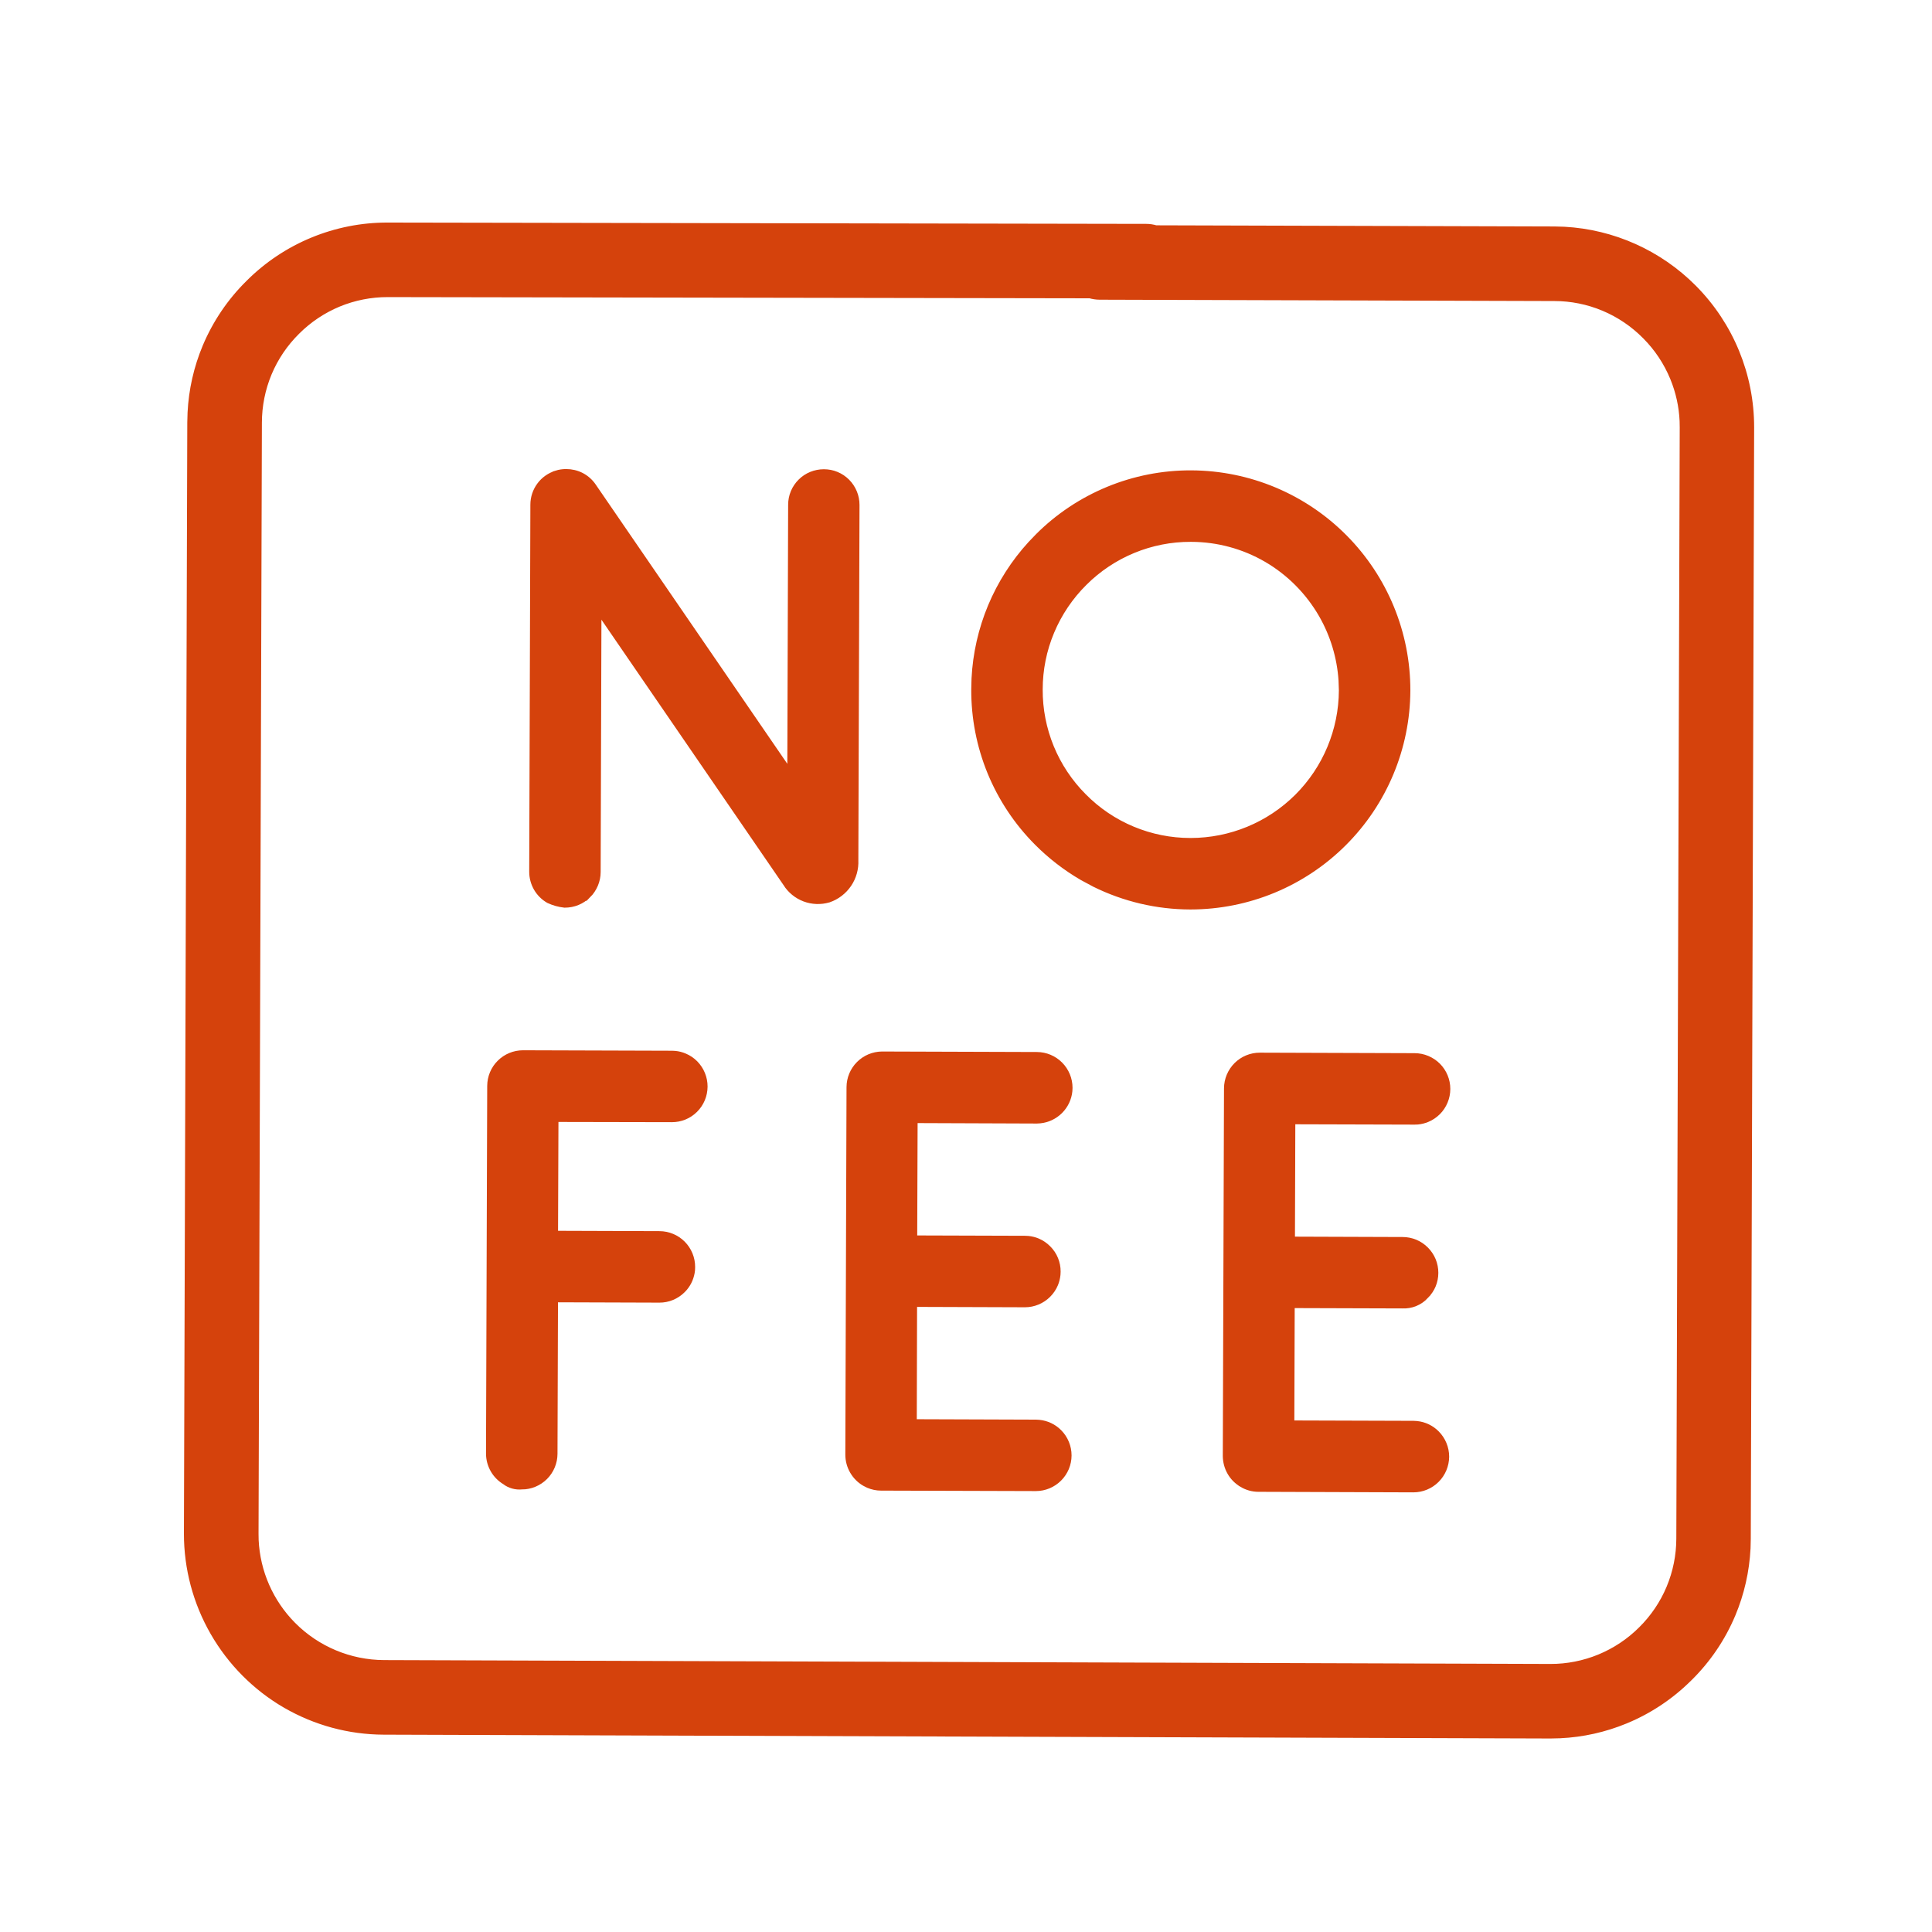
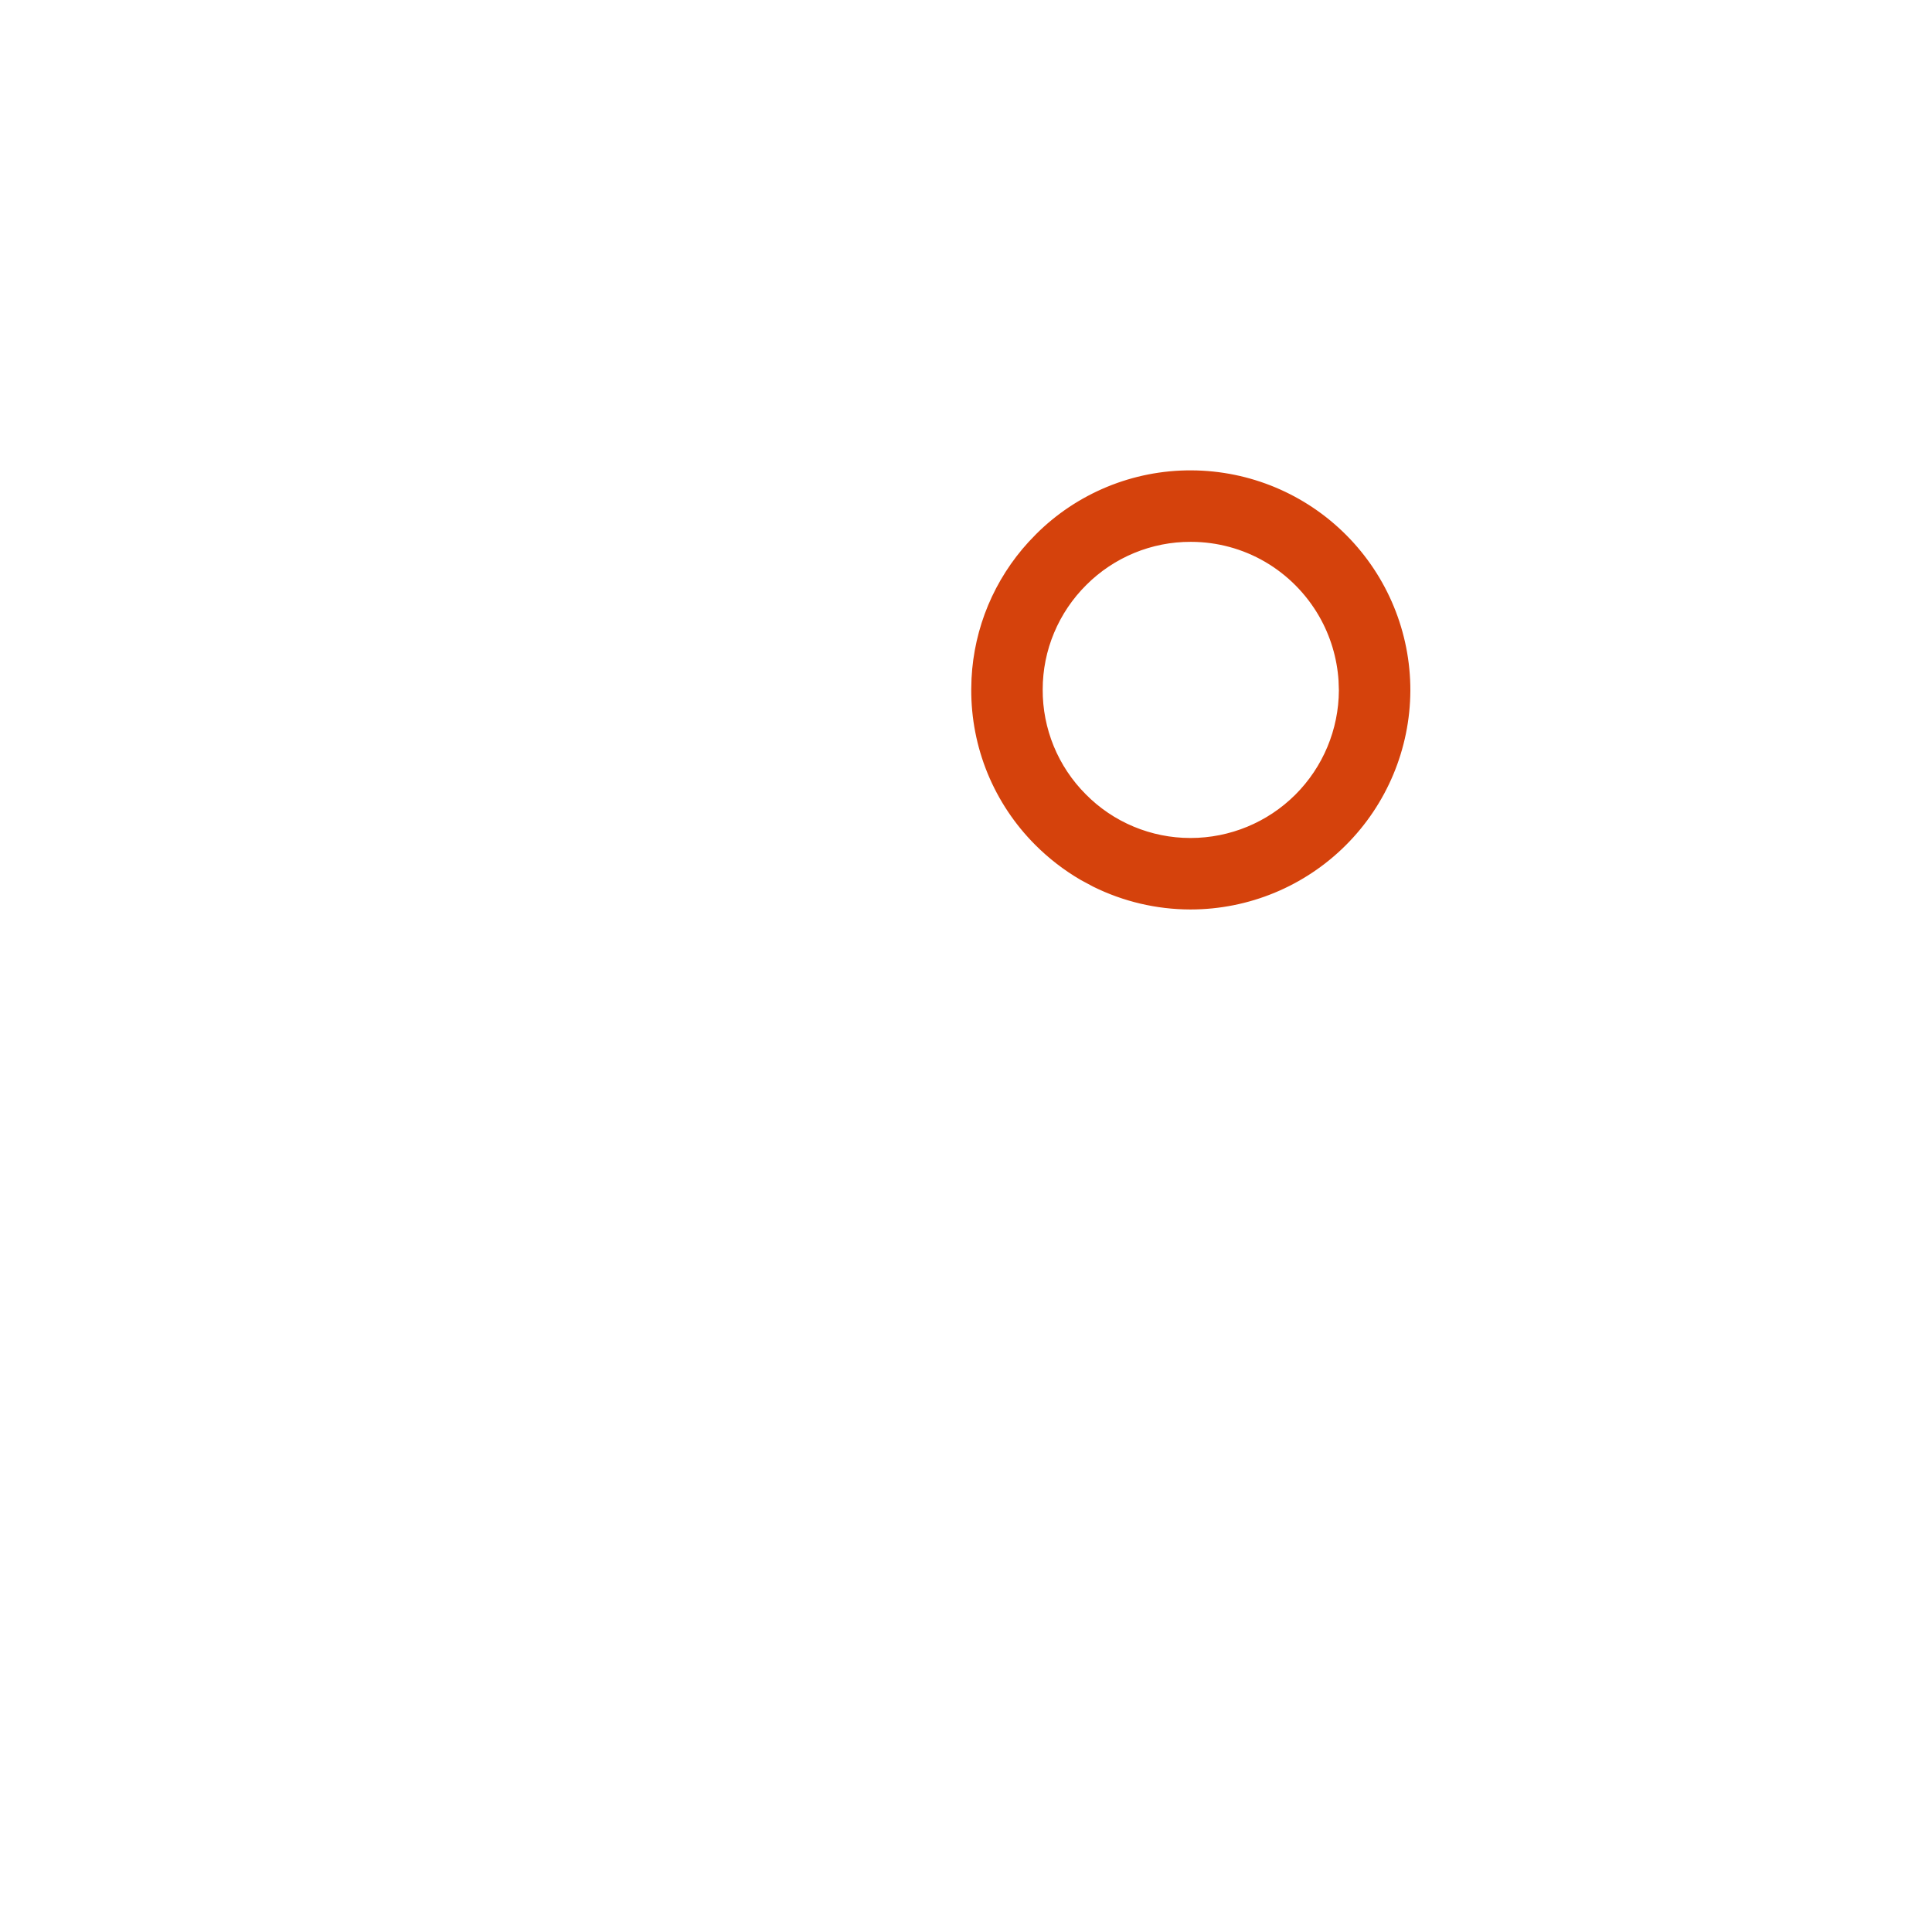
<svg xmlns="http://www.w3.org/2000/svg" width="50" height="50" viewBox="0 0 50 50" fill="none">
-   <path d="M10.049 5.88L29.667 5.914C29.749 5.914 29.831 5.927 29.909 5.951L40.23 5.981L40.48 5.988C41.731 6.056 42.916 6.586 43.803 7.479C44.749 8.431 45.279 9.719 45.277 11.062L45.19 39.822L45.184 40.071C45.154 40.652 45.025 41.224 44.8 41.761C44.543 42.374 44.166 42.931 43.692 43.398L43.691 43.398C43.223 43.866 42.668 44.237 42.056 44.49C41.52 44.712 40.951 44.839 40.373 44.866L40.125 44.872H40.107L9.93 44.773C9.043 44.77 8.174 44.534 7.407 44.089H7.406C6.637 43.641 5.999 42.998 5.556 42.227C5.112 41.455 4.879 40.58 4.88 39.69L4.967 10.93L4.974 10.681C5.003 10.1 5.132 9.528 5.357 8.991C5.615 8.377 5.991 7.821 6.465 7.354C6.933 6.885 7.489 6.514 8.101 6.261C8.713 6.008 9.369 5.878 10.031 5.88H10.049ZM10.035 7.569C9.594 7.568 9.156 7.654 8.748 7.822C8.34 7.991 7.969 8.239 7.657 8.551L7.656 8.552C7.341 8.863 7.089 9.234 6.918 9.643C6.747 10.052 6.659 10.491 6.658 10.935L6.571 39.694L6.574 39.861C6.613 40.696 6.961 41.489 7.553 42.085C8.184 42.72 9.042 43.079 9.938 43.083L40.114 43.183H40.126C40.568 43.184 41.005 43.097 41.413 42.929C41.821 42.76 42.193 42.513 42.505 42.201L42.506 42.2C42.821 41.889 43.072 41.518 43.243 41.109C43.414 40.7 43.502 40.262 43.503 39.818V39.817L43.591 11.059L43.588 10.893C43.571 10.506 43.486 10.124 43.339 9.766C43.17 9.356 42.923 8.983 42.609 8.669L42.608 8.668C42.297 8.353 41.926 8.102 41.518 7.931C41.109 7.759 40.669 7.671 40.226 7.671L28.455 7.636H28.454C28.372 7.635 28.291 7.623 28.214 7.6L10.047 7.569H10.035Z" fill="#D5420C" stroke="#D5420C" stroke-width="0.24" />
-   <path d="M14.653 12.239C14.787 12.239 14.92 12.27 15.039 12.332C15.158 12.395 15.26 12.486 15.335 12.597L20.475 20.089L20.497 13.065C20.497 12.956 20.518 12.848 20.56 12.748C20.602 12.648 20.664 12.557 20.741 12.481C20.895 12.328 21.104 12.244 21.322 12.244C21.43 12.244 21.537 12.264 21.637 12.306C21.737 12.347 21.828 12.409 21.904 12.485C22.058 12.64 22.145 12.851 22.144 13.069L22.114 22.263C22.124 22.478 22.065 22.691 21.945 22.869C21.823 23.05 21.646 23.186 21.441 23.257L21.436 23.258C21.237 23.316 21.024 23.308 20.83 23.235C20.635 23.161 20.469 23.025 20.359 22.849V22.848L15.466 15.717L15.445 22.567C15.445 22.676 15.423 22.783 15.381 22.883C15.339 22.983 15.279 23.074 15.202 23.151L15.201 23.149C15.124 23.226 15.035 23.287 14.935 23.328C14.835 23.369 14.728 23.39 14.62 23.39H14.61C14.473 23.375 14.34 23.338 14.215 23.28L14.207 23.276C14.082 23.204 13.978 23.099 13.906 22.974C13.834 22.848 13.796 22.706 13.796 22.561L13.826 13.061C13.826 12.885 13.883 12.714 13.988 12.572C14.092 12.431 14.24 12.328 14.408 12.277V12.275C14.487 12.25 14.57 12.239 14.653 12.239Z" fill="#D5420C" stroke="#D5420C" stroke-width="0.2" />
  <path d="M30.836 12.273C32.316 12.28 33.732 12.873 34.775 13.923C35.819 14.973 36.403 16.393 36.4 17.873V17.874C36.393 19.35 35.802 20.764 34.756 21.806C33.71 22.849 32.294 23.435 30.817 23.437H30.8C29.945 23.435 29.103 23.236 28.34 22.859L28.018 22.686C27.594 22.439 27.204 22.138 26.858 21.79C26.34 21.271 25.93 20.654 25.651 19.976C25.373 19.297 25.232 18.571 25.236 17.838L25.243 17.563C25.275 16.924 25.418 16.294 25.665 15.702C25.913 15.11 26.261 14.566 26.693 14.094L26.884 13.895C27.4 13.379 28.014 12.971 28.689 12.692C29.364 12.414 30.088 12.271 30.818 12.273H30.836ZM30.814 13.923C30.301 13.921 29.791 14.022 29.316 14.218C28.842 14.414 28.41 14.701 28.047 15.064L28.046 15.065C27.679 15.428 27.387 15.861 27.188 16.337C26.988 16.813 26.885 17.325 26.885 17.842V17.843C26.882 18.359 26.982 18.871 27.178 19.349C27.374 19.826 27.663 20.26 28.027 20.625L28.028 20.626C28.391 20.994 28.823 21.286 29.3 21.485C29.776 21.684 30.287 21.787 30.804 21.787H30.816C31.857 21.786 32.855 21.373 33.592 20.639C34.329 19.904 34.745 18.908 34.75 17.867L34.741 17.608C34.702 17.008 34.526 16.422 34.225 15.898C33.88 15.3 33.386 14.801 32.789 14.453C32.194 14.107 31.519 13.925 30.831 13.923H30.814Z" fill="#D5420C" stroke="#D5420C" stroke-width="0.2" />
-   <path d="M17.389 27.293L17.471 27.297C17.551 27.305 17.63 27.325 17.705 27.357C17.805 27.398 17.896 27.459 17.972 27.536C18.126 27.691 18.212 27.902 18.212 28.12C18.211 28.229 18.19 28.337 18.148 28.437C18.106 28.537 18.045 28.628 17.968 28.704C17.814 28.858 17.604 28.943 17.387 28.942L14.353 28.936L14.342 31.953L17.068 31.962C17.287 31.963 17.496 32.05 17.65 32.205C17.804 32.36 17.891 32.571 17.89 32.789L17.887 32.87C17.879 32.951 17.858 33.03 17.827 33.106C17.796 33.181 17.753 33.251 17.701 33.314L17.646 33.373C17.492 33.526 17.284 33.613 17.066 33.612L14.341 33.603L14.328 37.625C14.327 37.843 14.24 38.052 14.086 38.206C13.931 38.36 13.723 38.447 13.505 38.447L13.504 38.446C13.352 38.461 13.2 38.419 13.079 38.327V38.326C12.959 38.253 12.858 38.152 12.788 38.029C12.716 37.904 12.678 37.762 12.678 37.617V37.616L12.709 28.103C12.71 27.885 12.797 27.675 12.952 27.522C13.106 27.368 13.315 27.282 13.533 27.281L17.389 27.293Z" fill="#D5420C" stroke="#D5420C" stroke-width="0.2" />
-   <path d="M22.826 27.313L26.836 27.326C27.054 27.327 27.263 27.415 27.417 27.57C27.571 27.725 27.657 27.935 27.657 28.153L27.653 28.234C27.634 28.423 27.55 28.599 27.415 28.734C27.28 28.869 27.103 28.953 26.915 28.972L26.833 28.977L23.648 28.965L23.637 32.073L26.527 32.082L26.608 32.086C26.689 32.094 26.768 32.114 26.843 32.145C26.942 32.187 27.032 32.248 27.108 32.325C27.185 32.402 27.247 32.493 27.288 32.594C27.329 32.694 27.35 32.801 27.349 32.909L27.345 32.99C27.336 33.071 27.317 33.15 27.286 33.224C27.244 33.325 27.182 33.416 27.105 33.492C26.951 33.645 26.743 33.732 26.525 33.732H26.524L23.634 33.722L23.626 36.829L26.81 36.84L26.891 36.845C27.08 36.864 27.258 36.948 27.392 37.084C27.546 37.239 27.632 37.449 27.632 37.667V37.668C27.631 37.886 27.544 38.094 27.389 38.248C27.235 38.402 27.026 38.489 26.808 38.489H26.807L22.8 38.477C22.691 38.477 22.584 38.454 22.484 38.412L22.387 38.363C22.262 38.29 22.159 38.185 22.087 38.059C22.015 37.934 21.977 37.791 21.977 37.646L22.008 28.134C22.009 27.917 22.096 27.709 22.249 27.556C22.402 27.402 22.608 27.316 22.825 27.313H22.826Z" fill="#D5420C" stroke="#D5420C" stroke-width="0.2" />
-   <path d="M36.612 27.356C36.83 27.357 37.039 27.445 37.194 27.599C37.348 27.754 37.434 27.964 37.434 28.182C37.434 28.291 37.412 28.398 37.37 28.499C37.329 28.599 37.268 28.69 37.191 28.766C37.114 28.842 37.023 28.903 36.923 28.944C36.848 28.975 36.77 28.994 36.69 29.002L36.609 29.005L33.423 28.996L33.413 32.104L36.301 32.114C36.409 32.114 36.517 32.136 36.617 32.177C36.716 32.219 36.807 32.28 36.883 32.357C36.959 32.434 37.021 32.525 37.062 32.625C37.103 32.725 37.124 32.832 37.124 32.94C37.124 33.049 37.103 33.156 37.061 33.257C37.02 33.355 36.958 33.444 36.883 33.519L36.884 33.52C36.809 33.602 36.717 33.666 36.614 33.708C36.514 33.749 36.405 33.767 36.296 33.762L33.407 33.753L33.397 36.861L36.581 36.871L36.663 36.876C36.852 36.895 37.029 36.979 37.163 37.115C37.317 37.27 37.404 37.48 37.404 37.699V37.7C37.402 37.918 37.315 38.127 37.16 38.281C37.006 38.435 36.797 38.522 36.578 38.522H36.577L32.568 38.508C32.422 38.508 32.28 38.468 32.156 38.394V38.393C32.031 38.32 31.927 38.217 31.856 38.091C31.784 37.966 31.747 37.824 31.746 37.679V37.678L31.777 28.166C31.778 27.947 31.867 27.736 32.022 27.582C32.176 27.429 32.385 27.343 32.602 27.343L36.612 27.356Z" fill="#D5420C" stroke="#D5420C" stroke-width="0.2" />
</svg>